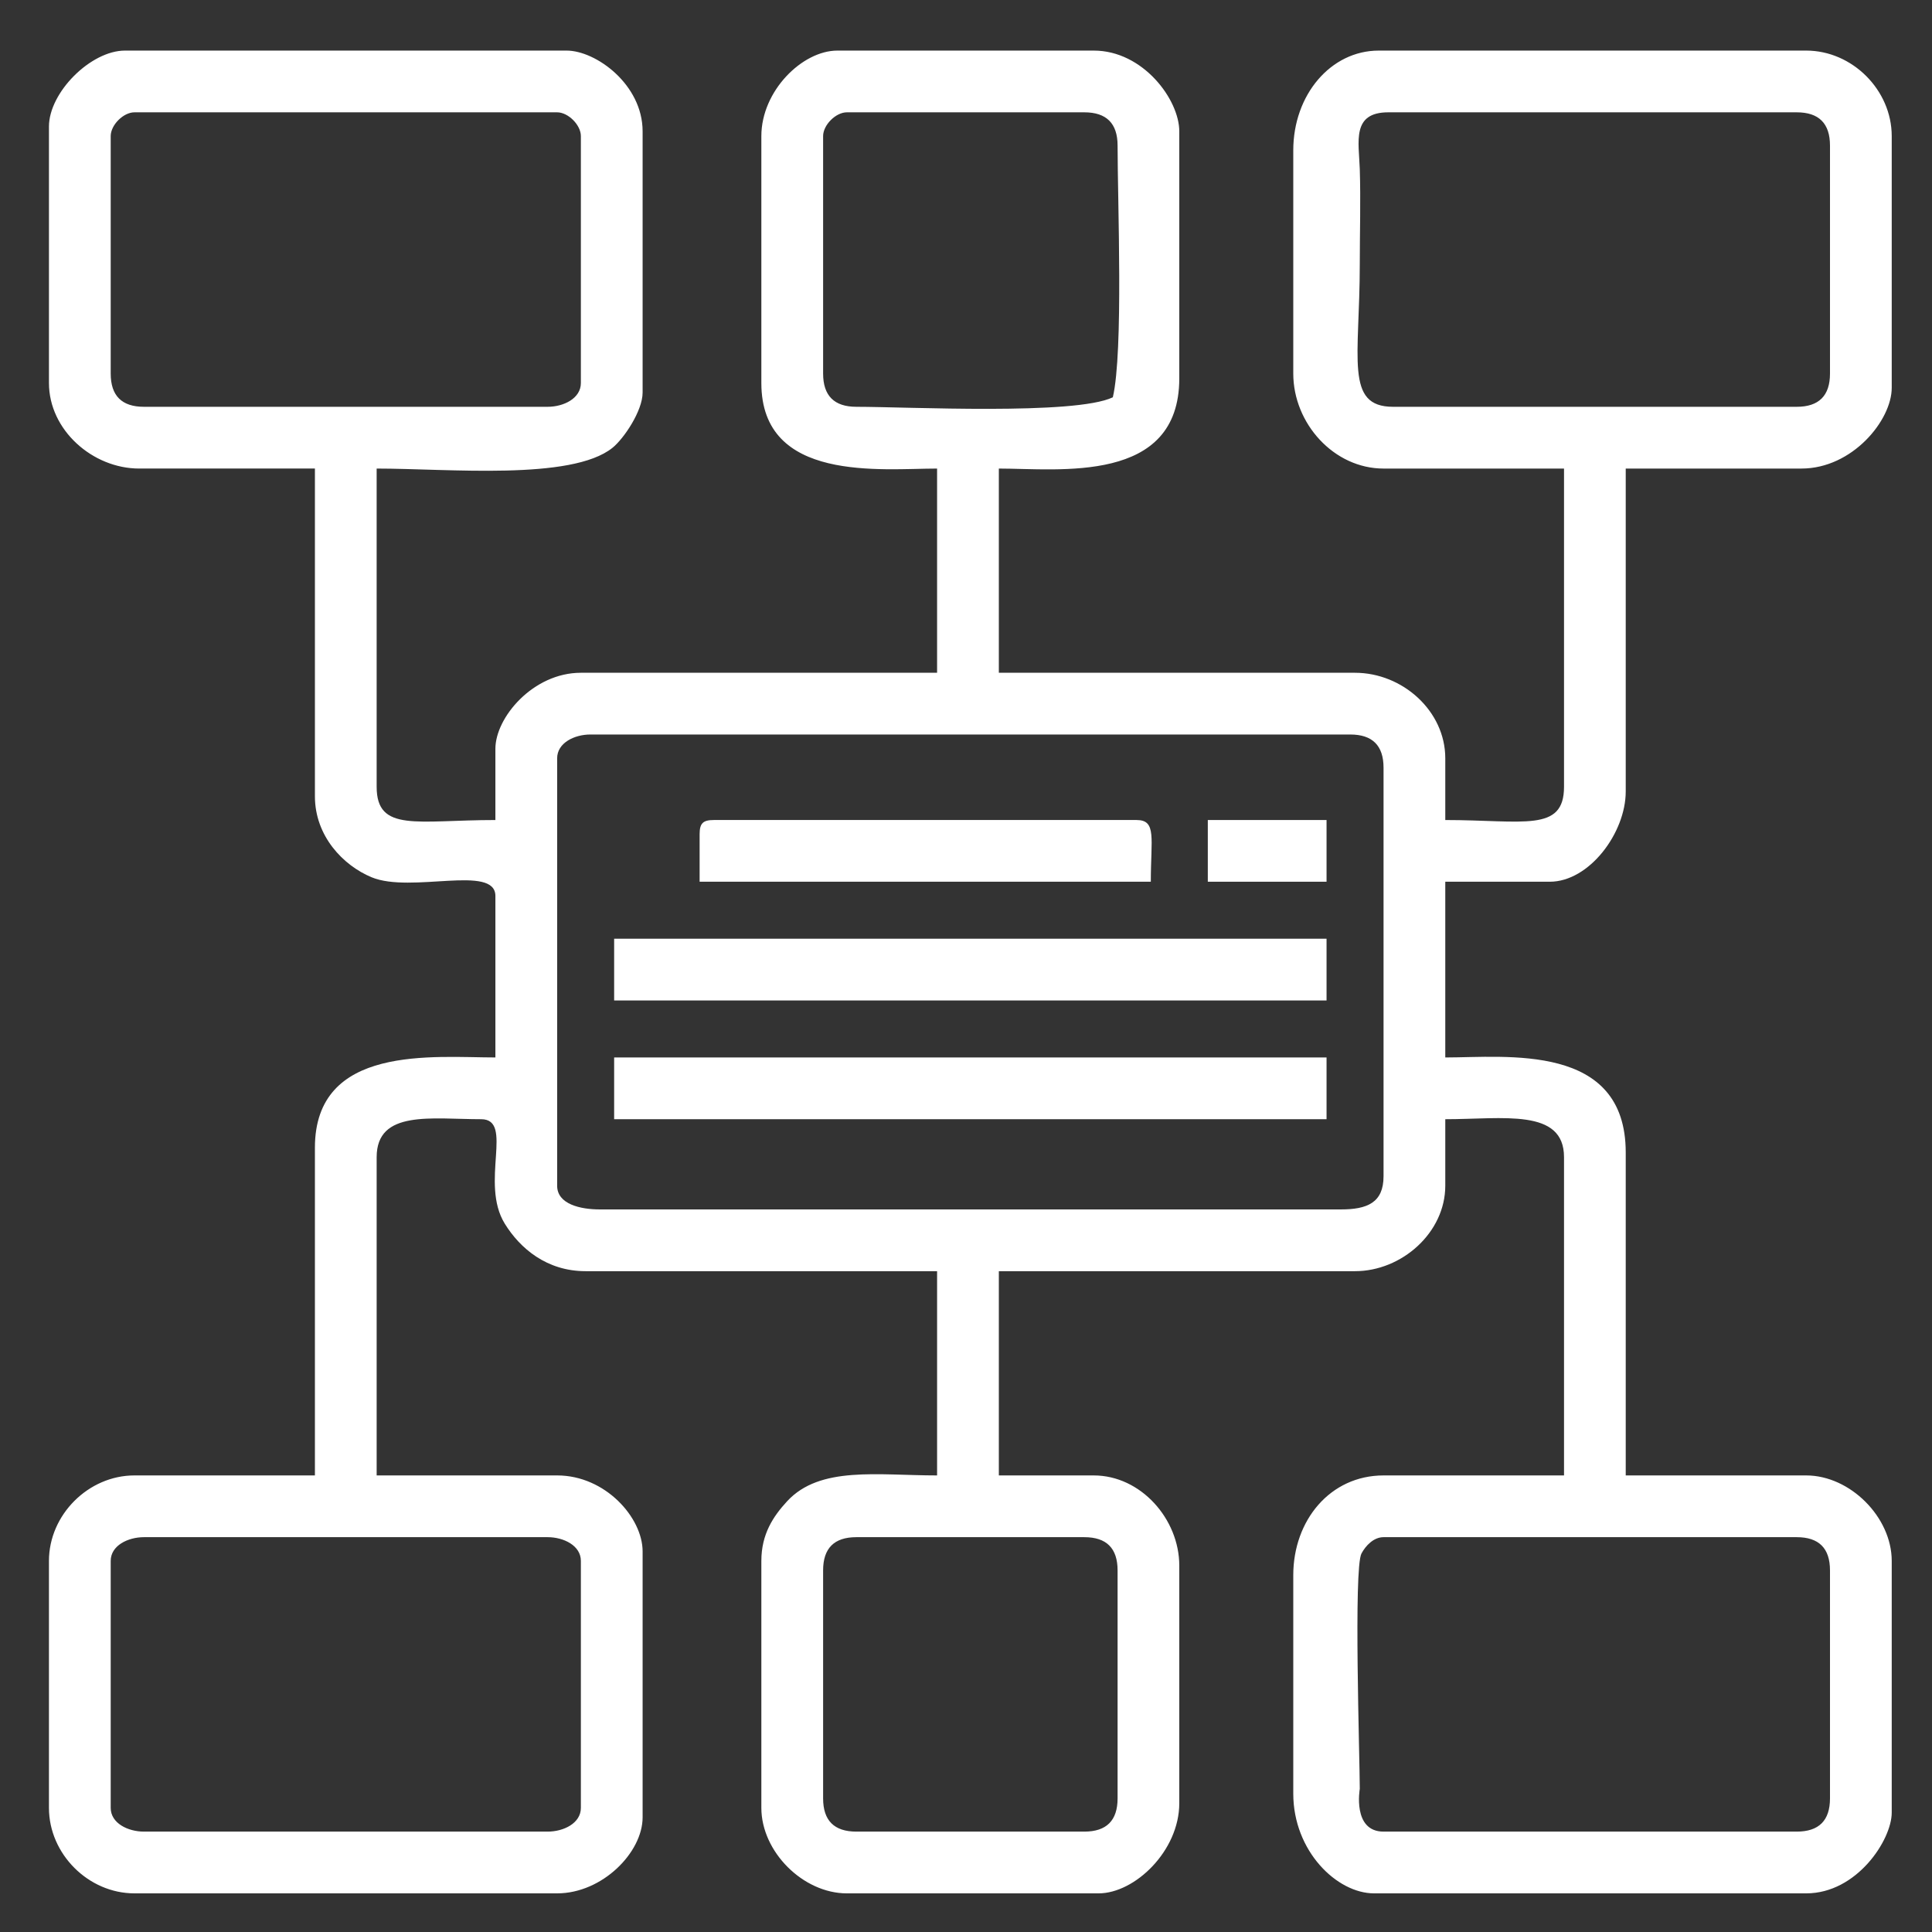
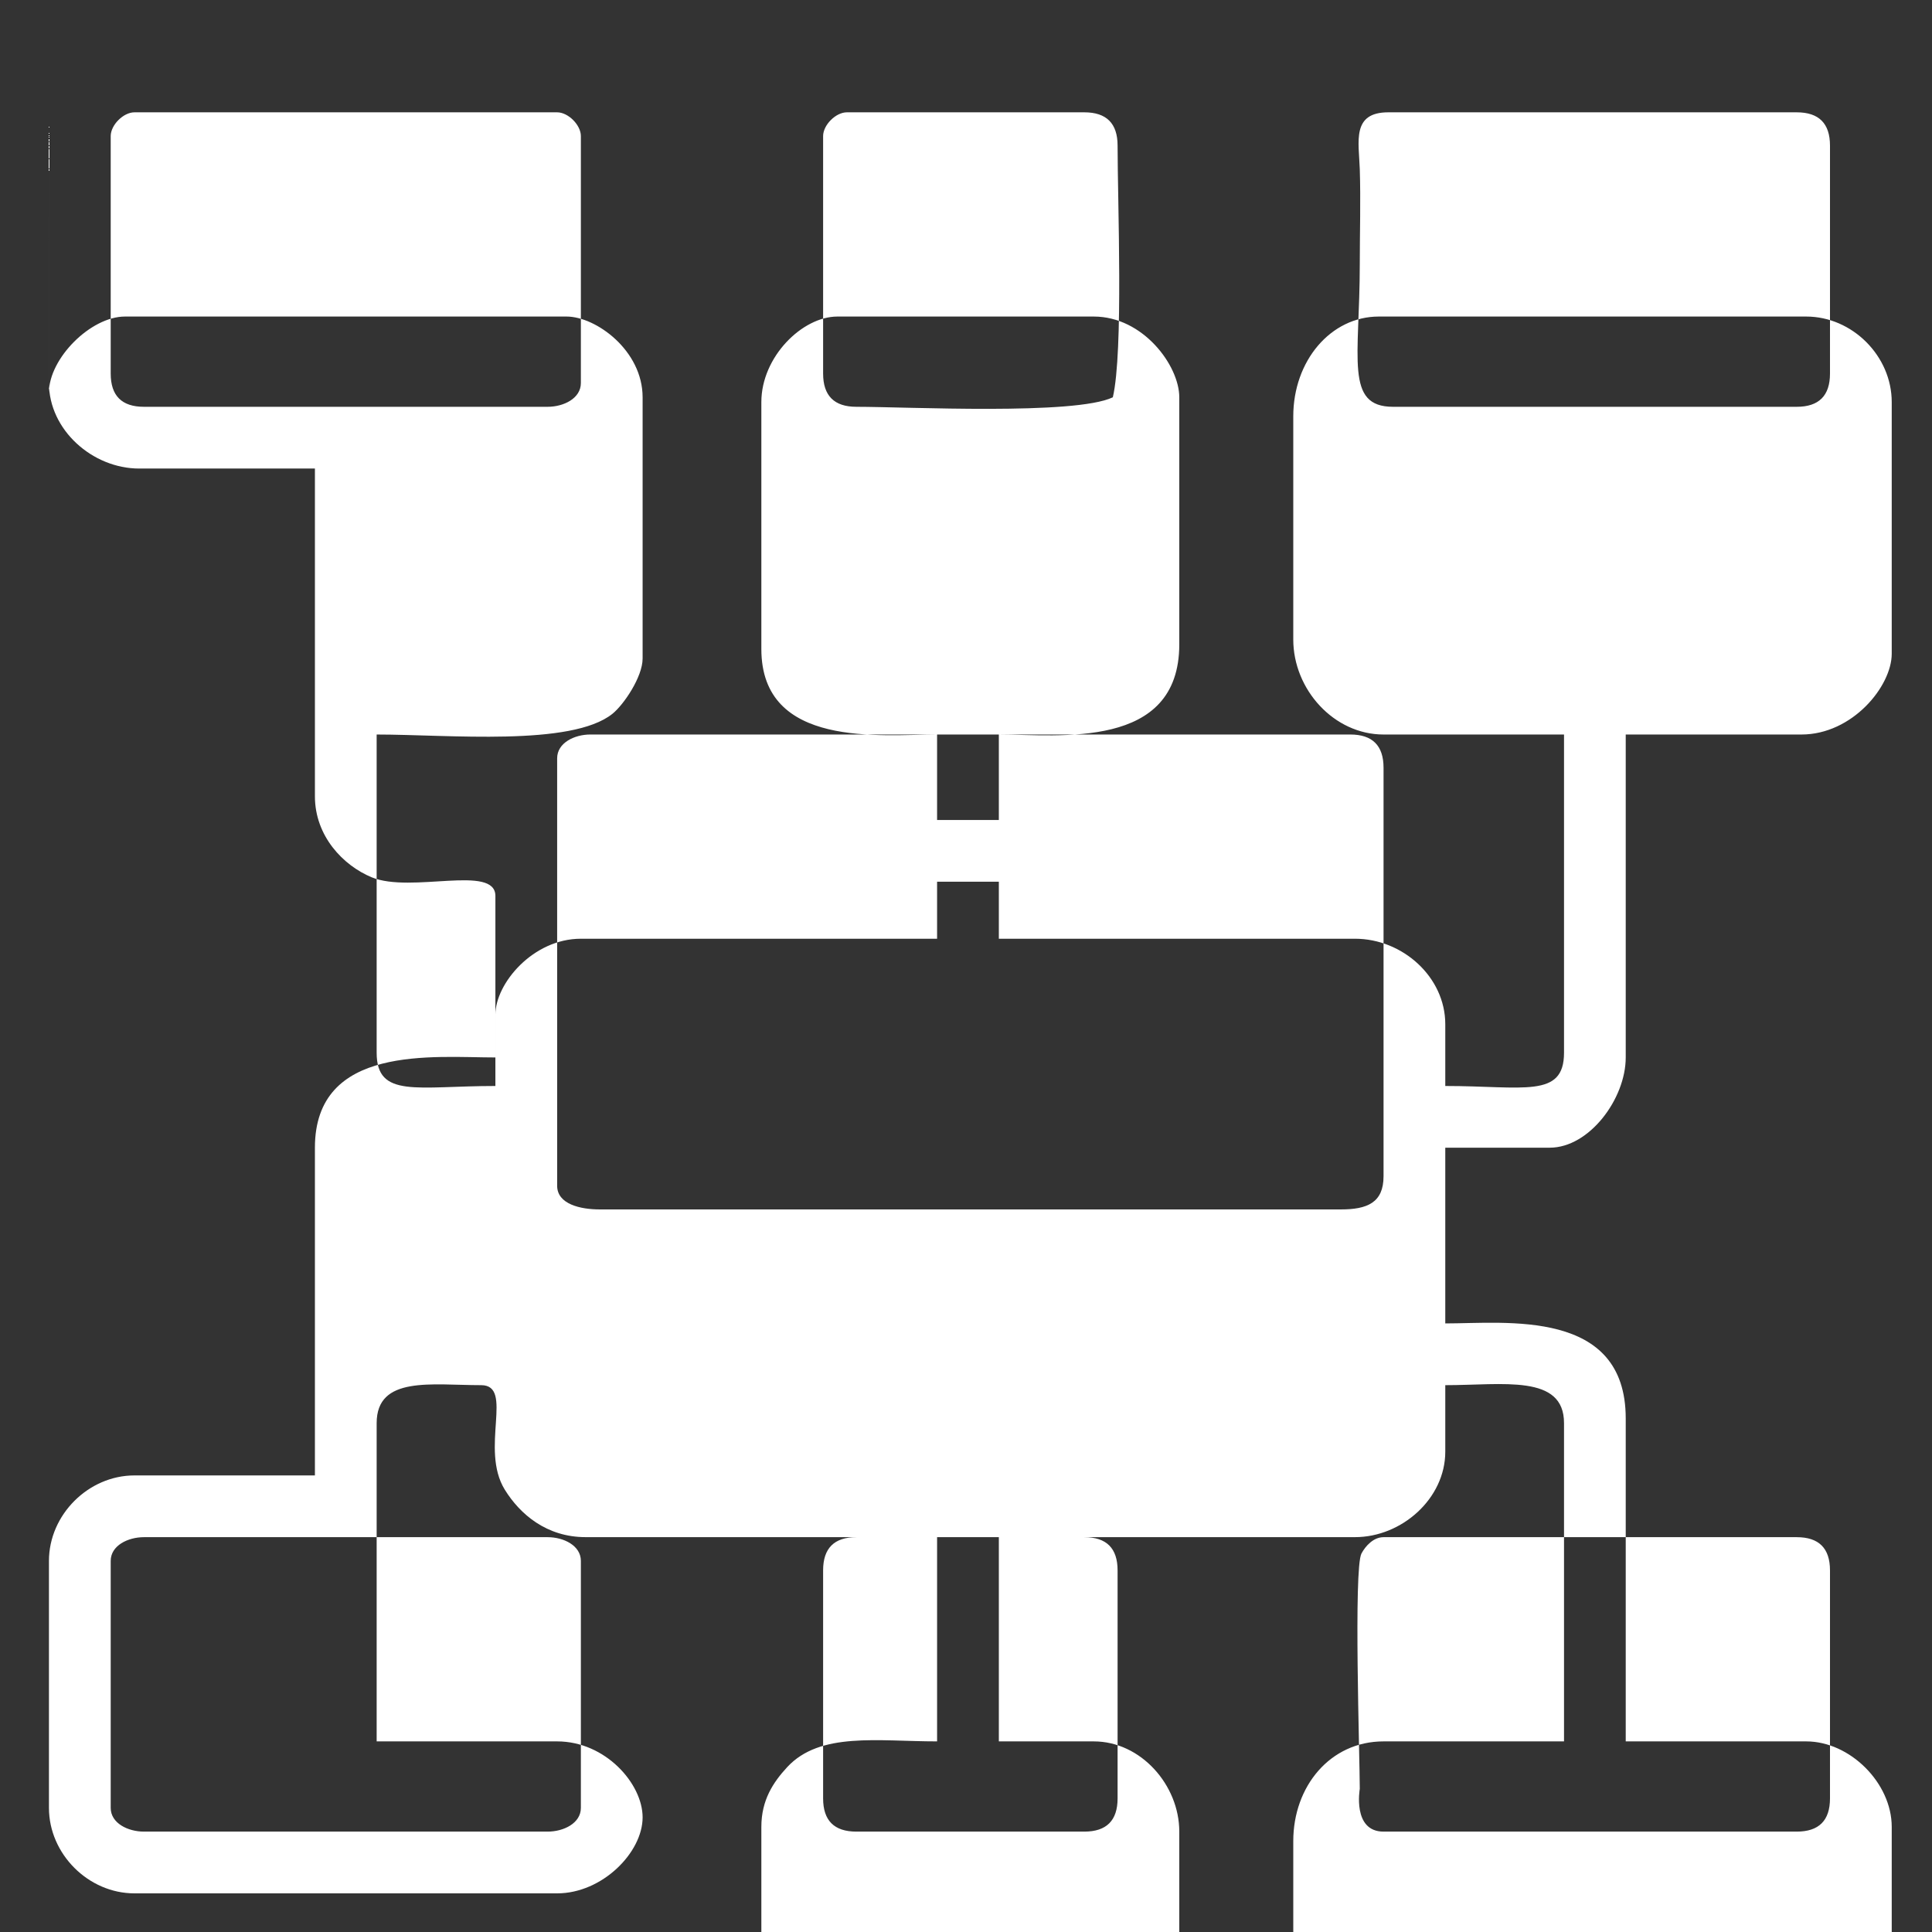
<svg xmlns="http://www.w3.org/2000/svg" xml:space="preserve" width="500px" height="500px" version="1.1" style="shape-rendering:geometricPrecision; text-rendering:geometricPrecision; image-rendering:optimizeQuality; fill-rule:evenodd; clip-rule:evenodd" viewBox="0 0 500 500">
  <rect x="0" y="0" width="500" height="500" fill="#333333" stroke="none" />
  <defs>
    <style type="text/css">
   
    .fil0 {fill:white}
   
  </style>
  </defs>
  <g id="Camada_x0020_1">
    <g id="_2055450515248">
-       <path class="fil0" d="M28.65 467.88l0 -63.92c0,-3.97 4.46,-6.14 8.6,-6.14l104.48 0c4.14,0 8.6,2.17 8.6,6.14l0 63.92c0,3.97 -4.46,6.14 -8.6,6.14l-104.48 0c-4.14,0 -8.6,-2.17 -8.6,-6.14zm184.37 -2.46l0 -59c0,-5.74 2.87,-8.6 8.6,-8.6l59 0c5.74,0 8.61,2.86 8.61,8.6l0 59c0,5.74 -2.87,8.6 -8.61,8.6l-59 0c-5.73,0 -8.6,-2.86 -8.6,-8.6zm145.04 -67.6l106.93 0c5.74,0 8.61,2.86 8.61,8.6l0 59c0,5.74 -2.87,8.6 -8.61,8.6l-106.93 0c-8.12,0 -6.15,-11.05 -6.15,-11.06 0,-8.01 -1.63,-57.05 0.44,-60.92 1.07,-2 3.14,-4.22 5.71,-4.22zm-11.06 -84.82l-191.75 0c-4.98,0 -11.06,-1.32 -11.06,-6.14l0 -110.62c0,-3.98 4.46,-6.15 8.6,-6.15l196.66 0c5.74,0 8.61,2.87 8.61,8.6l0 105.71c0,6.89 -4.25,8.6 -11.06,8.6zm-133.98 -216.32l0 -61.46c0,-2.87 3.28,-6.15 6.14,-6.15l61.46 0c5.74,0 8.61,2.87 8.61,8.61 0,14.73 1.54,53.25 -1.23,65.14 -9.77,4.69 -53.11,2.46 -66.38,2.46 -5.73,0 -8.6,-2.87 -8.6,-8.6zm-184.37 0l0 -61.46c0,-2.87 3.28,-6.15 6.14,-6.15l109.4 0c2.86,0 6.14,3.28 6.14,6.15l0 63.91c0,3.98 -4.46,6.15 -8.6,6.15l-104.48 0c-5.74,0 -8.6,-2.87 -8.6,-8.6zm330.64 -67.61l105.7 0c5.74,0 8.61,2.87 8.61,8.61l0 59c0,5.73 -2.87,8.6 -8.61,8.6l-104.47 0c-12.54,0 -8.61,-12.63 -8.61,-36.87 0,-8.1 0.26,-16.63 0,-24.67 -0.24,-7.07 -2.15,-14.67 7.38,-14.67zm-346.62 3.69l0 66.37c0,12.15 11.28,22.13 23.35,22.13l45.48 0 0 84.81c0,10.31 7.3,17.91 14.68,20.97 10.26,4.25 32.03,-3.45 32.03,4.84l0 41.79c-15.99,0 -46.71,-3.45 -46.71,23.36l0 84.81 -46.71 0c-11.92,0 -22.12,10.2 -22.12,22.12l0 63.92c0,11.92 10.2,22.12 22.12,22.12l109.4 0c11.68,0 22.12,-10.59 22.12,-19.67l0 -68.83c0,-8.72 -9.63,-19.66 -22.12,-19.66l-46.71 0 0 -82.36c0,-12.32 14.22,-9.83 27.04,-9.83 8.6,0 -0.43,16.47 6.13,27.06 3.93,6.35 10.82,12.27 20.91,12.27l90.96 0 0 52.86c-15.37,0 -30.3,-2.52 -38.8,6.67 -3.62,3.92 -6.68,8.52 -6.68,15.45l0 63.92c0,11.33 10.79,22.12 22.12,22.12l65.15 0c9.39,0 20.89,-10.99 20.89,-23.35l0 -61.46c0,-12.07 -9.97,-23.35 -22.12,-23.35l-24.58 0 0 -52.86 92.18 0c12.08,0 23.36,-9.97 23.36,-22.12l0 -17.21c14.94,0 30.73,-2.91 30.73,9.83l0 82.36 -46.71 0c-13.83,0 -23.36,11.65 -23.36,25.81l0 56.54c0,14.87 11.29,25.81 20.9,25.81l111.85 0c13.14,0 22.13,-13.87 22.13,-20.89l0 -65.15c0,-11.34 -10.79,-22.12 -22.13,-22.12l-46.71 0 0 -83.58c0,-28.47 -30.88,-24.59 -46.7,-24.59l0 -45.48 27.04 0c10.24,0 19.66,-12.67 19.66,-23.35l0 -83.58 45.48 0c13.17,0 23.36,-12.49 23.36,-20.9l0 -65.14c0,-11.92 -10.21,-22.13 -22.13,-22.13l-110.62 0c-12.45,0 -22.13,11.47 -22.13,25.82l0 57.77c0,12.89 10.49,24.58 23.36,24.58l46.71 0 0 82.35c0,11.87 -10.47,8.61 -30.73,8.61l0 -15.98c0,-12.25 -11.08,-22.13 -23.36,-22.13l-92.18 0 0 -52.85c15.6,0 46.7,4.09 46.7,-23.35l0 -63.92c0,-8.22 -9.38,-20.9 -22.12,-20.9l-66.37 0c-9.08,0 -19.67,10.44 -19.67,22.13l0 63.91c0,25.83 31.11,22.13 45.48,22.13l0 52.85 -92.19 0c-12.36,0 -22.12,11.56 -22.12,19.67l0 18.44c-20.26,0 -30.73,3.26 -30.73,-8.61l0 -82.35c18.57,0 50.4,3.16 61.02,-5.36 2.94,-2.36 7.81,-9.56 7.81,-14.31l0 -67.6c0,-12.14 -12.09,-20.9 -19.67,-20.9l-114.3 0c-8.85,0 -19.67,10.82 -19.67,19.67z" />
-       <polygon class="fil0" points="158.94,258.92 343.31,258.92 343.31,242.94 158.94,242.94 " />
-       <polygon class="fil0" points="158.94,289.65 343.31,289.65 343.31,273.67 158.94,273.67 " />
+       <path class="fil0" d="M28.65 467.88l0 -63.92c0,-3.97 4.46,-6.14 8.6,-6.14l104.48 0c4.14,0 8.6,2.17 8.6,6.14l0 63.92c0,3.97 -4.46,6.14 -8.6,6.14l-104.48 0c-4.14,0 -8.6,-2.17 -8.6,-6.14zm184.37 -2.46l0 -59c0,-5.74 2.87,-8.6 8.6,-8.6l59 0c5.74,0 8.61,2.86 8.61,8.6l0 59c0,5.74 -2.87,8.6 -8.61,8.6l-59 0c-5.73,0 -8.6,-2.86 -8.6,-8.6zm145.04 -67.6l106.93 0c5.74,0 8.61,2.86 8.61,8.6l0 59c0,5.74 -2.87,8.6 -8.61,8.6l-106.93 0c-8.12,0 -6.15,-11.05 -6.15,-11.06 0,-8.01 -1.63,-57.05 0.44,-60.92 1.07,-2 3.14,-4.22 5.71,-4.22zm-11.06 -84.82l-191.75 0c-4.98,0 -11.06,-1.32 -11.06,-6.14l0 -110.62c0,-3.98 4.46,-6.15 8.6,-6.15l196.66 0c5.74,0 8.61,2.87 8.61,8.6l0 105.71c0,6.89 -4.25,8.6 -11.06,8.6zm-133.98 -216.32l0 -61.46c0,-2.87 3.28,-6.15 6.14,-6.15l61.46 0c5.74,0 8.61,2.87 8.61,8.61 0,14.73 1.54,53.25 -1.23,65.14 -9.77,4.69 -53.11,2.46 -66.38,2.46 -5.73,0 -8.6,-2.87 -8.6,-8.6zm-184.37 0l0 -61.46c0,-2.87 3.28,-6.15 6.14,-6.15l109.4 0c2.86,0 6.14,3.28 6.14,6.15l0 63.91c0,3.98 -4.46,6.15 -8.6,6.15l-104.48 0c-5.74,0 -8.6,-2.87 -8.6,-8.6zm330.64 -67.61l105.7 0c5.74,0 8.61,2.87 8.61,8.61l0 59c0,5.73 -2.87,8.6 -8.61,8.6l-104.47 0c-12.54,0 -8.61,-12.63 -8.61,-36.87 0,-8.1 0.26,-16.63 0,-24.67 -0.24,-7.07 -2.15,-14.67 7.38,-14.67zm-346.62 3.69l0 66.37c0,12.15 11.28,22.13 23.35,22.13l45.48 0 0 84.81c0,10.31 7.3,17.91 14.68,20.97 10.26,4.25 32.03,-3.45 32.03,4.84l0 41.79c-15.99,0 -46.71,-3.45 -46.71,23.36l0 84.81 -46.71 0c-11.92,0 -22.12,10.2 -22.12,22.12l0 63.92c0,11.92 10.2,22.12 22.12,22.12l109.4 0c11.68,0 22.12,-10.59 22.12,-19.67c0,-8.72 -9.63,-19.66 -22.12,-19.66l-46.71 0 0 -82.36c0,-12.32 14.22,-9.83 27.04,-9.83 8.6,0 -0.43,16.47 6.13,27.06 3.93,6.35 10.82,12.27 20.91,12.27l90.96 0 0 52.86c-15.37,0 -30.3,-2.52 -38.8,6.67 -3.62,3.92 -6.68,8.52 -6.68,15.45l0 63.92c0,11.33 10.79,22.12 22.12,22.12l65.15 0c9.39,0 20.89,-10.99 20.89,-23.35l0 -61.46c0,-12.07 -9.97,-23.35 -22.12,-23.35l-24.58 0 0 -52.86 92.18 0c12.08,0 23.36,-9.97 23.36,-22.12l0 -17.21c14.94,0 30.73,-2.91 30.73,9.83l0 82.36 -46.71 0c-13.83,0 -23.36,11.65 -23.36,25.81l0 56.54c0,14.87 11.29,25.81 20.9,25.81l111.85 0c13.14,0 22.13,-13.87 22.13,-20.89l0 -65.15c0,-11.34 -10.79,-22.12 -22.13,-22.12l-46.71 0 0 -83.58c0,-28.47 -30.88,-24.59 -46.7,-24.59l0 -45.48 27.04 0c10.24,0 19.66,-12.67 19.66,-23.35l0 -83.58 45.48 0c13.17,0 23.36,-12.49 23.36,-20.9l0 -65.14c0,-11.92 -10.21,-22.13 -22.13,-22.13l-110.62 0c-12.45,0 -22.13,11.47 -22.13,25.82l0 57.77c0,12.89 10.49,24.58 23.36,24.58l46.71 0 0 82.35c0,11.87 -10.47,8.61 -30.73,8.61l0 -15.98c0,-12.25 -11.08,-22.13 -23.36,-22.13l-92.18 0 0 -52.85c15.6,0 46.7,4.09 46.7,-23.35l0 -63.92c0,-8.22 -9.38,-20.9 -22.12,-20.9l-66.37 0c-9.08,0 -19.67,10.44 -19.67,22.13l0 63.91c0,25.83 31.11,22.13 45.48,22.13l0 52.85 -92.19 0c-12.36,0 -22.12,11.56 -22.12,19.67l0 18.44c-20.26,0 -30.73,3.26 -30.73,-8.61l0 -82.35c18.57,0 50.4,3.16 61.02,-5.36 2.94,-2.36 7.81,-9.56 7.81,-14.31l0 -67.6c0,-12.14 -12.09,-20.9 -19.67,-20.9l-114.3 0c-8.85,0 -19.67,10.82 -19.67,19.67z" />
      <path class="fil0" d="M181.06 215.9l0 12.29 116.77 0c0,-11.26 1.56,-15.97 -3.69,-15.97l-109.39 0c-2.83,0 -3.69,0.85 -3.69,3.68z" />
      <polygon class="fil0" points="312.58,228.19 343.31,228.19 343.31,212.22 312.58,212.22 " />
    </g>
  </g>
</svg>